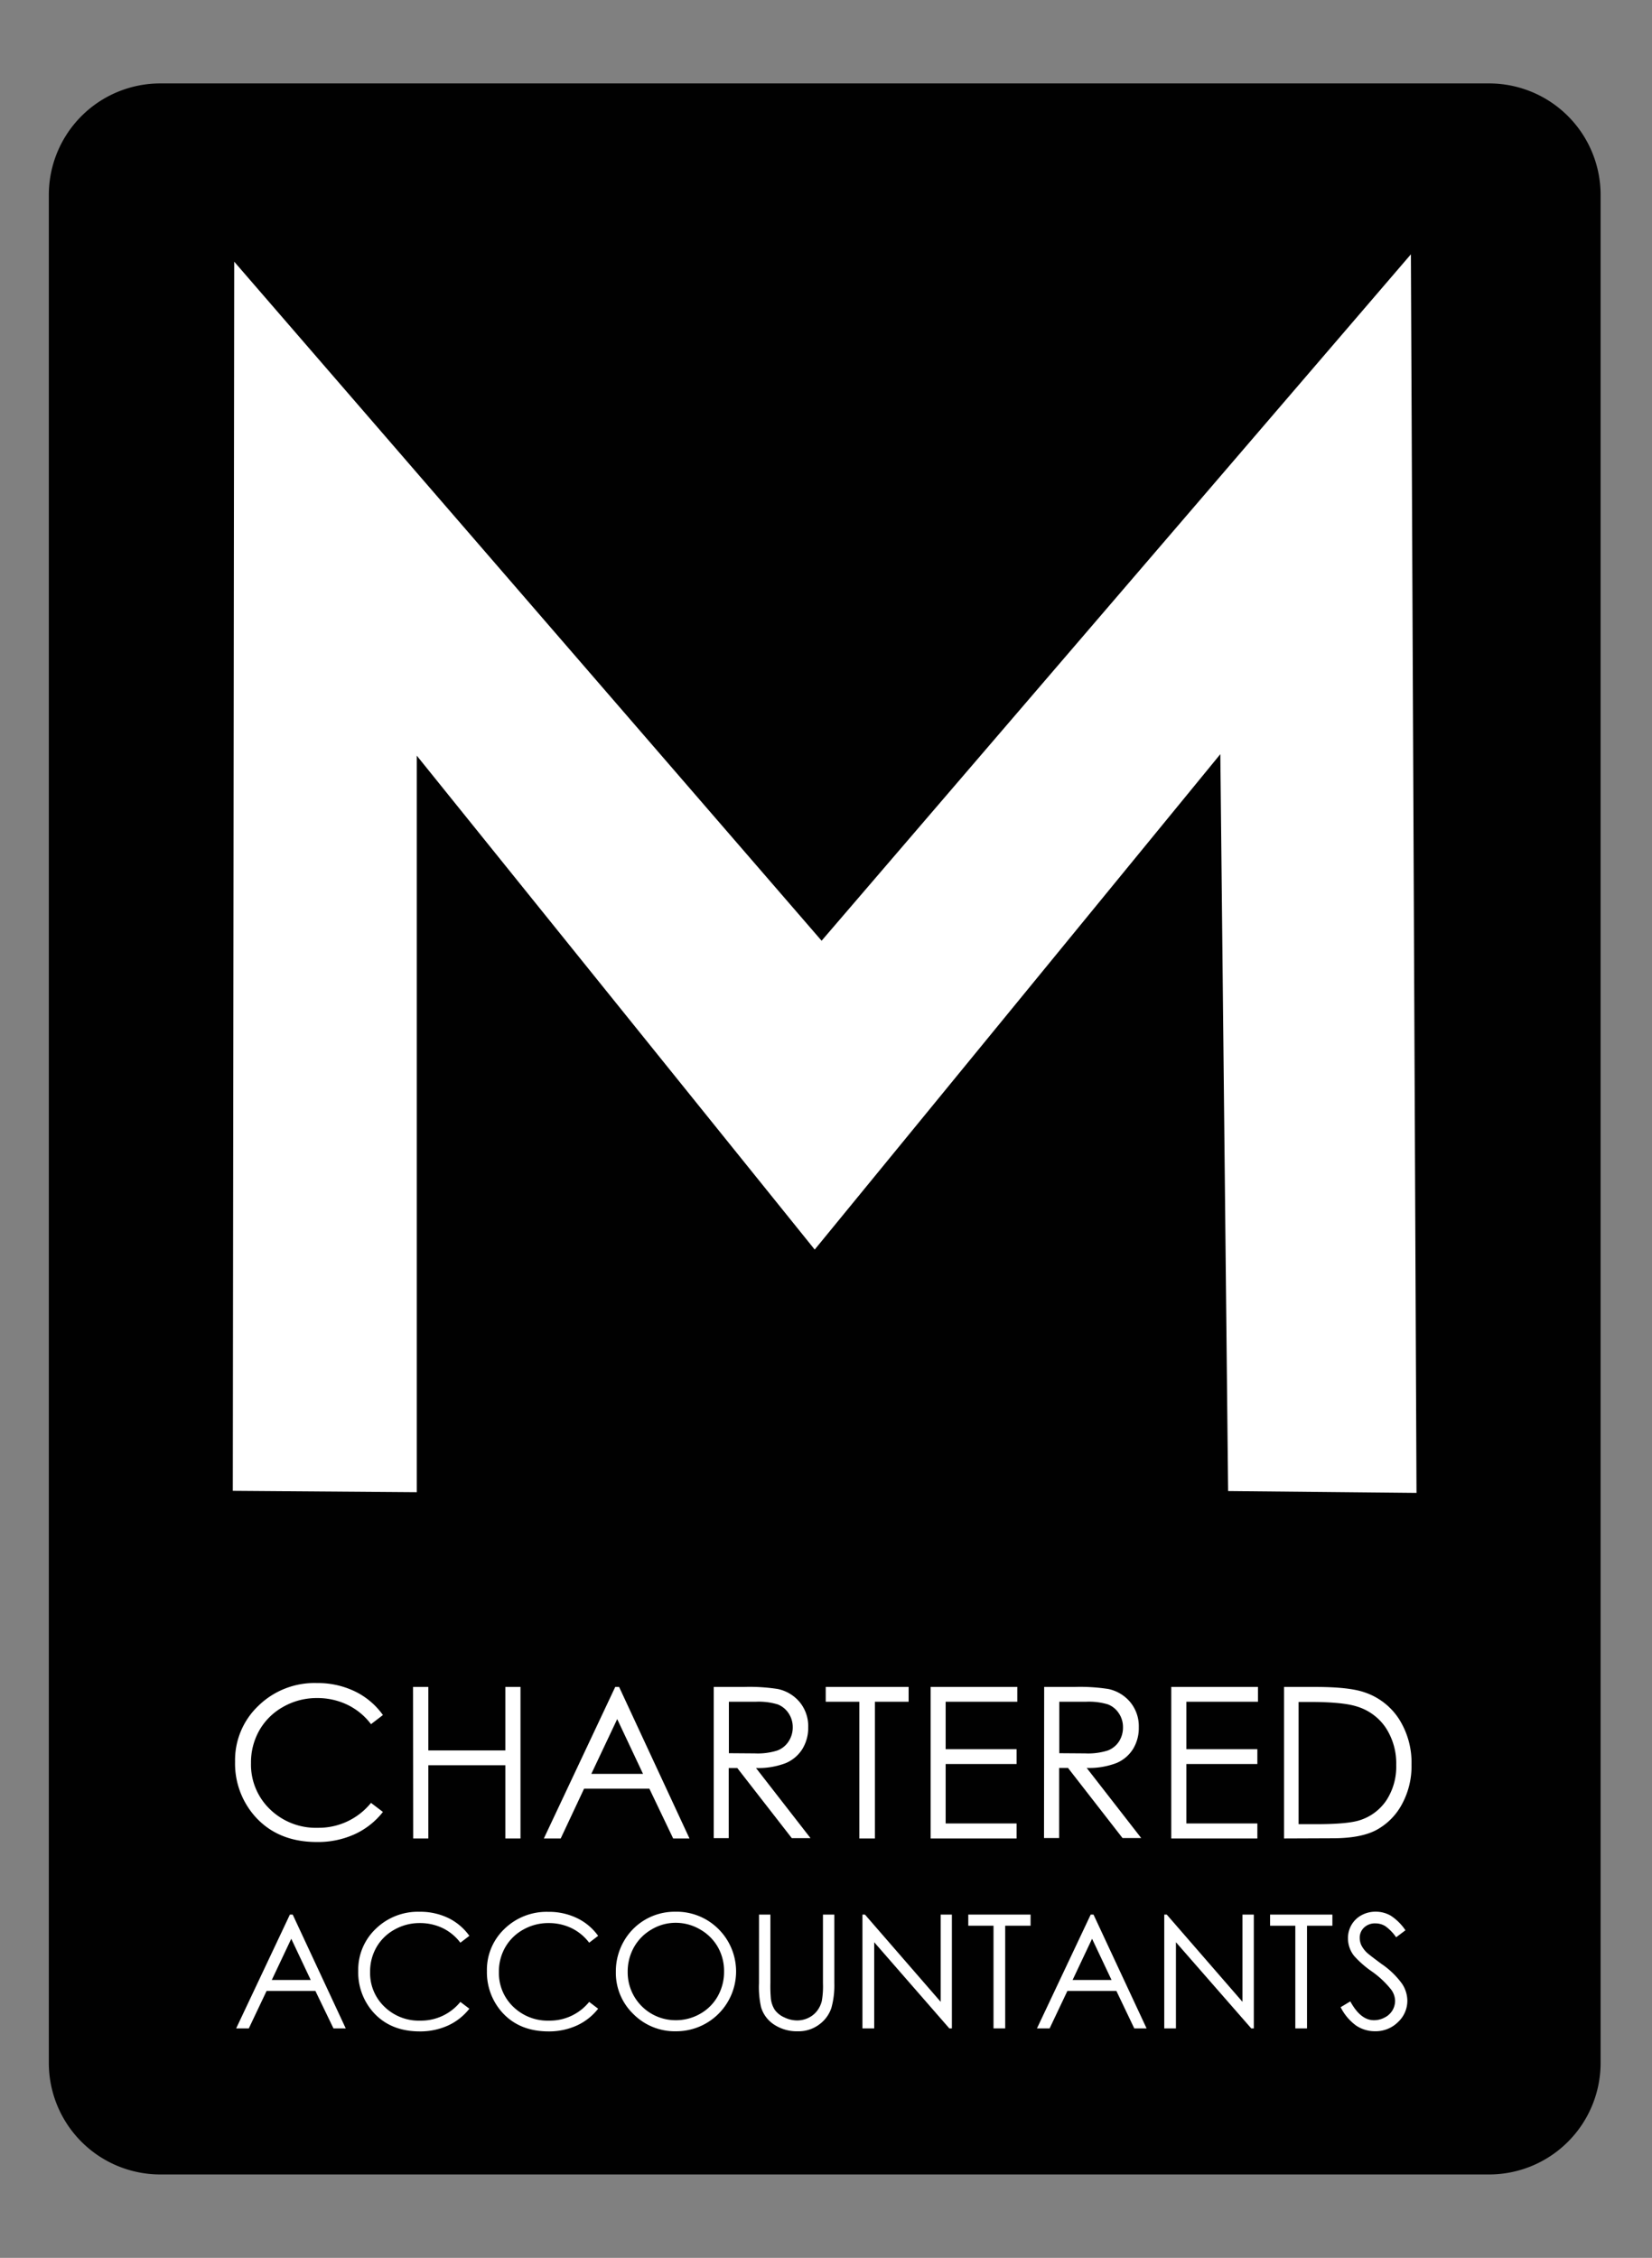
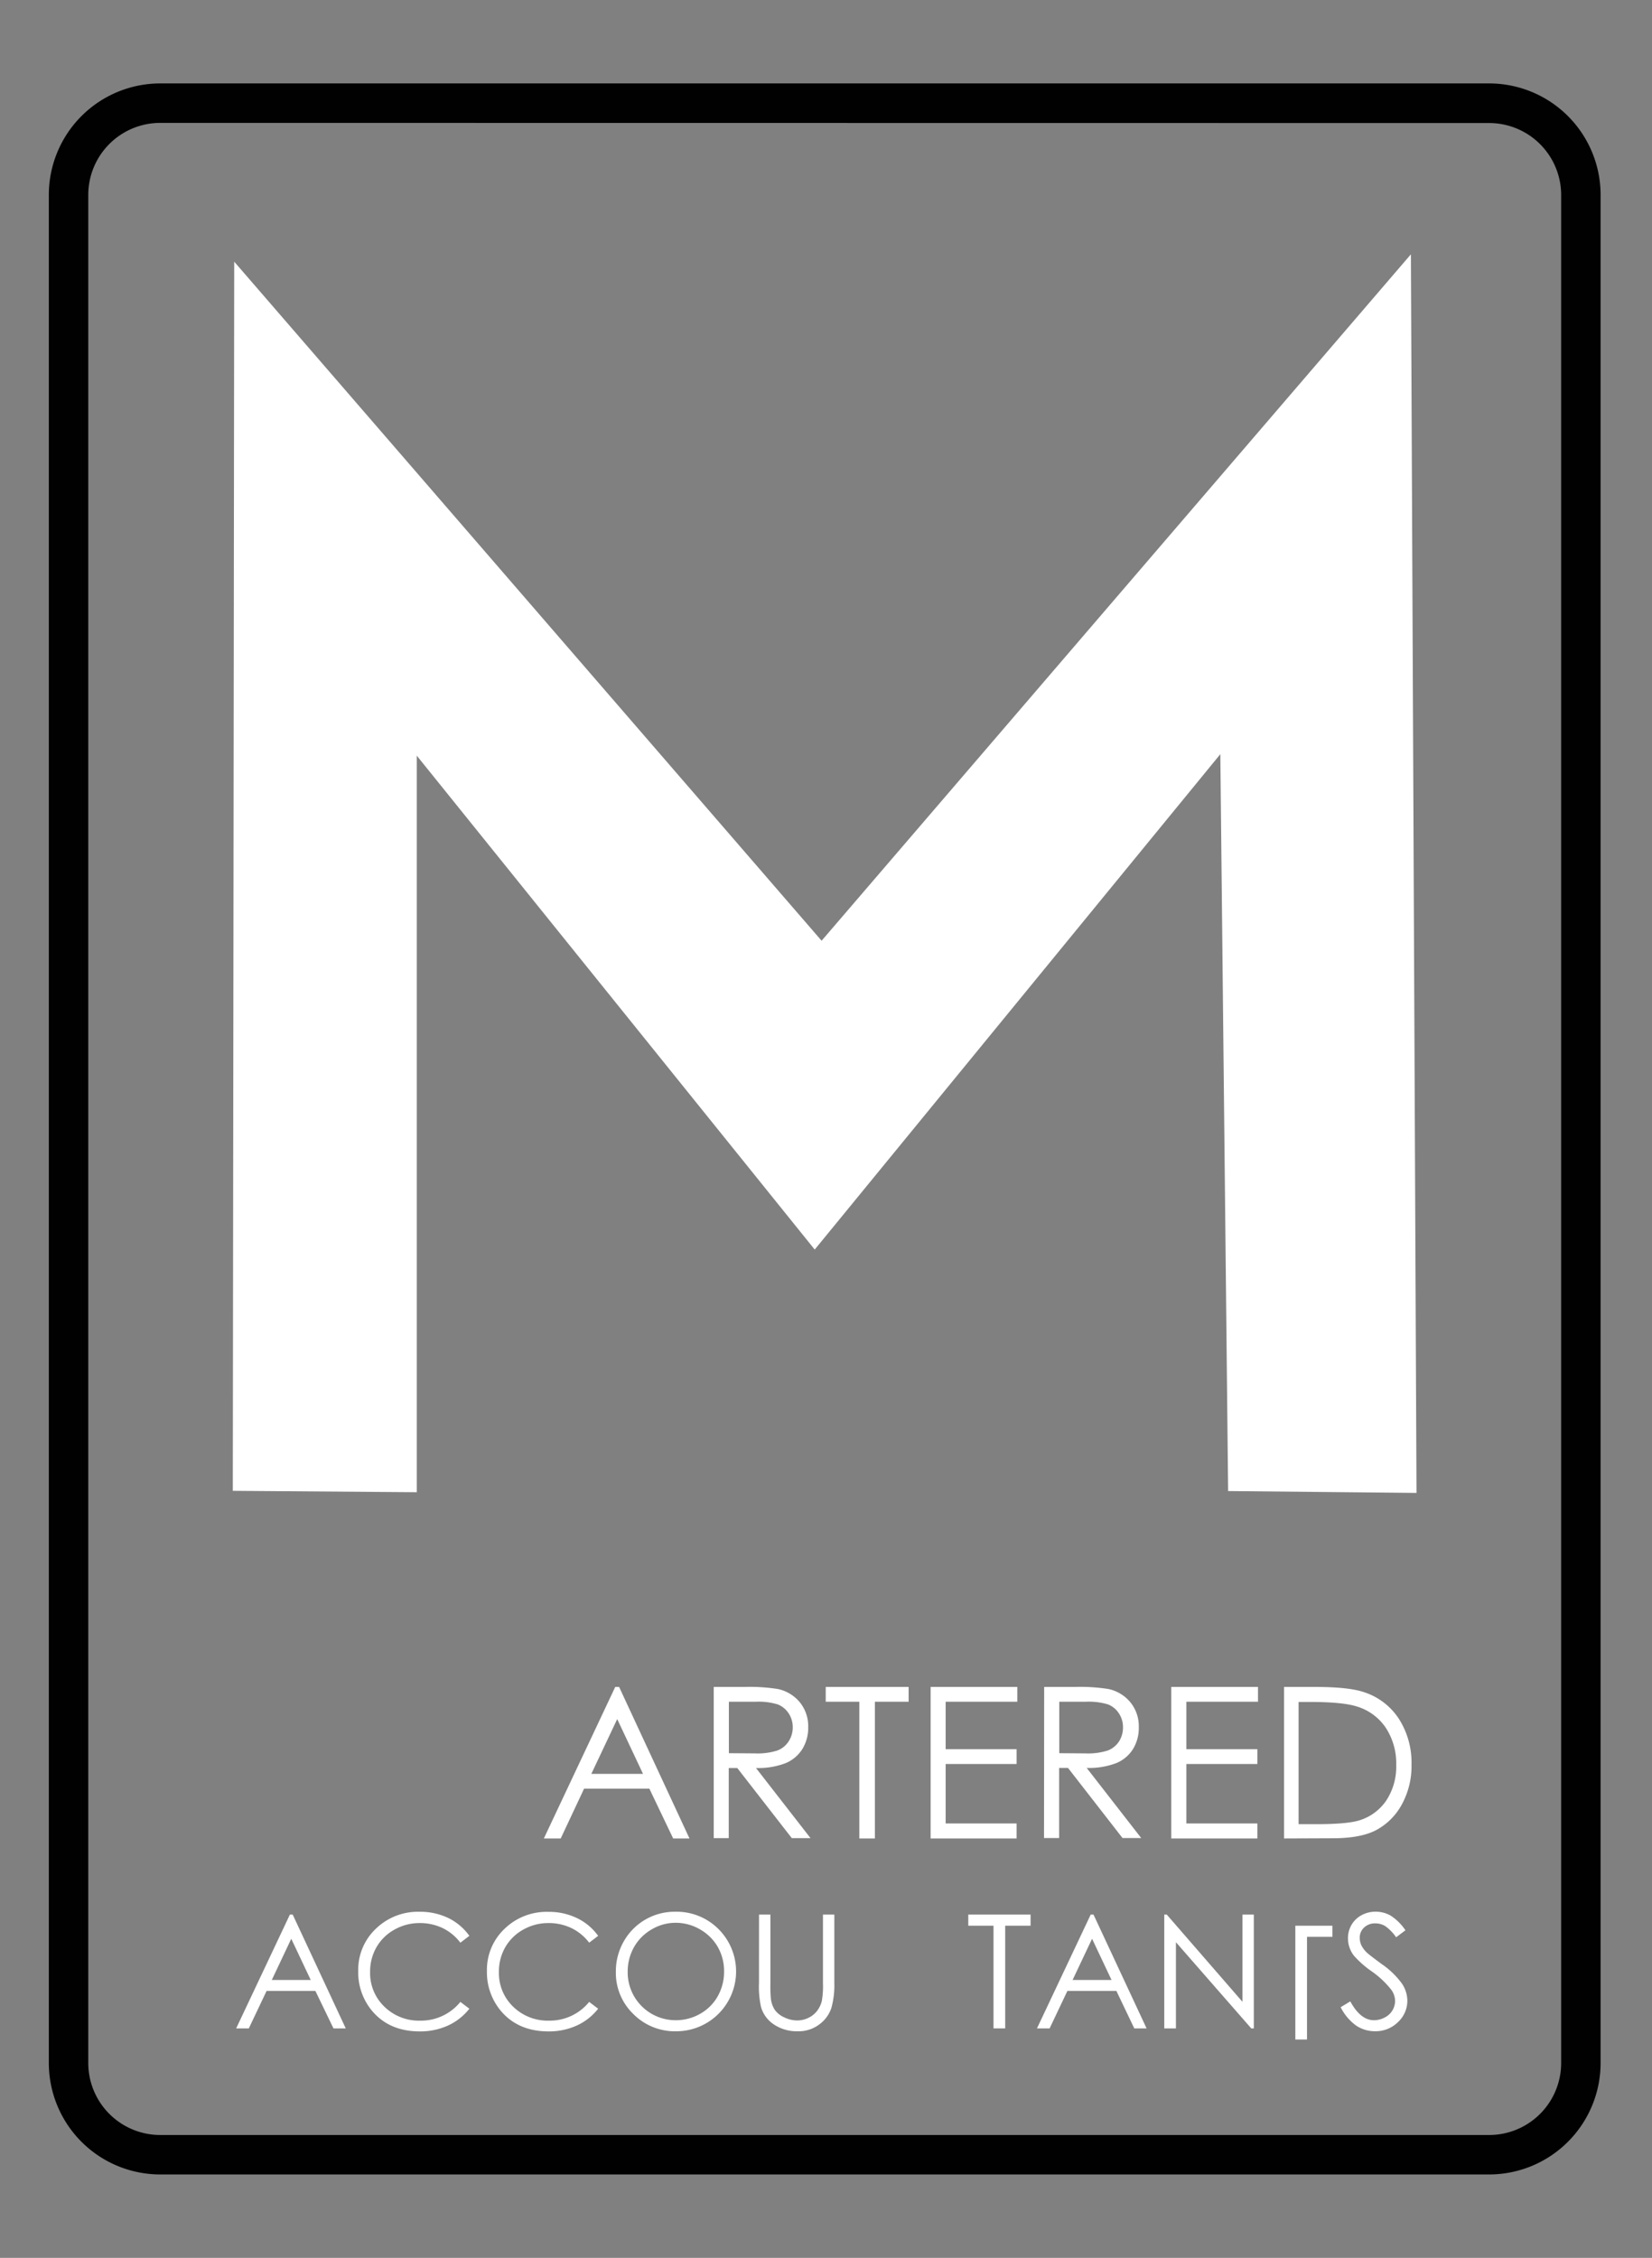
<svg xmlns="http://www.w3.org/2000/svg" id="Layer_1" data-name="Layer 1" viewBox="0 0 424.26 579.68">
  <rect x="0" y="0" width="424.26" height="579.68" fill="#808080" stroke="none" />
  <defs>
    <style>.cls-1{fill:#010101;}.cls-2{fill:#fff;}</style>
  </defs>
-   <path class="cls-1" d="M382.41,553.19H41.19a23.53,23.53,0,0,1-23.58-23.48V50A23.53,23.53,0,0,1,41.19,26.49H382.41A23.53,23.53,0,0,1,406,50V529.71a23.53,23.53,0,0,1-23.58,23.48" />
  <path class="cls-1" d="M382.41,558.26H41.19a28.63,28.63,0,0,1-28.65-28.55V50A28.62,28.62,0,0,1,41.19,21.42H382.41A28.63,28.63,0,0,1,411.06,50V529.71A28.64,28.64,0,0,1,382.41,558.26ZM41.19,31.55A18.49,18.49,0,0,0,22.67,50V529.71a18.49,18.49,0,0,0,18.52,18.42H382.41a18.49,18.49,0,0,0,18.52-18.42V50a18.49,18.49,0,0,0-18.52-18.41Z" />
  <path class="cls-2" d="M60.15,67.18l-.36,315.57,47.24.36V194l102.2,126.81L313.4,193.62q1,94.61,2,189.19l48.38.48-1.44-318L211,241.52,60.15,67.18" />
-   <path class="cls-2" d="M98.34,440.31l-3.06,2.35a16.68,16.68,0,0,0-6.09-5,17.76,17.76,0,0,0-7.8-1.71,17.32,17.32,0,0,0-8.61,2.23,16,16,0,0,0-6.14,6,16.61,16.61,0,0,0-2.18,8.46,15.88,15.88,0,0,0,4.87,11.86,16.9,16.9,0,0,0,12.3,4.76,17.26,17.26,0,0,0,13.65-6.4l3.06,2.33a19.58,19.58,0,0,1-7.25,5.72,22.81,22.81,0,0,1-9.7,2q-10.2,0-16.09-6.79a20.48,20.48,0,0,1-4.93-13.84,19.22,19.22,0,0,1,6-14.35,20.6,20.6,0,0,1,15-5.83,21.92,21.92,0,0,1,9.82,2.16A19,19,0,0,1,98.34,440.31Z" />
-   <path class="cls-2" d="M106.08,433.1H110v16.3h19.78V433.1h3.89V472h-3.89V453.2H110V472h-3.88Z" />
  <path class="cls-2" d="M159,433.1,177.07,472h-4.19l-6.11-12.78H150L144,472h-4.33L158,433.1Zm-.49,8.25-6.65,14.07h13.28Z" />
  <path class="cls-2" d="M183.3,433.1H191a47,47,0,0,1,8.77.53,10,10,0,0,1,5.63,3.4,9.69,9.69,0,0,1,2.16,6.41,10.39,10.39,0,0,1-1.49,5.58,9.3,9.3,0,0,1-4.27,3.63,19.58,19.58,0,0,1-7.65,1.26l14,18h-4.81l-14-18h-2.19v18H183.3Zm3.89,3.8v13.21l6.69.05a16.68,16.68,0,0,0,5.75-.74,5.92,5.92,0,0,0,2.91-2.36,6.53,6.53,0,0,0,1.05-3.63,6.36,6.36,0,0,0-1.06-3.56,5.94,5.94,0,0,0-2.78-2.28,16.76,16.76,0,0,0-5.71-.69Z" />
  <path class="cls-2" d="M212.06,436.9v-3.8h21.29v3.8h-8.66V472h-4V436.9Z" />
  <path class="cls-2" d="M239,433.1h22.26v3.8H242.86v12.18h18.22v3.8H242.86v15.27h18.22V472H239Z" />
  <path class="cls-2" d="M268.16,433.1h7.74a47.2,47.2,0,0,1,8.77.53,10,10,0,0,1,5.62,3.4,9.7,9.7,0,0,1,2.17,6.41A10.31,10.31,0,0,1,291,449a9.22,9.22,0,0,1-4.26,3.63,19.63,19.63,0,0,1-7.66,1.26l14,18h-4.8l-14-18H272v18h-3.88Zm3.88,3.8v13.21l6.69.05a16.75,16.75,0,0,0,5.76-.74,6,6,0,0,0,2.91-2.36,6.6,6.6,0,0,0,1-3.63,6.28,6.28,0,0,0-1.06-3.56,5.91,5.91,0,0,0-2.77-2.28,16.83,16.83,0,0,0-5.72-.69Z" />
  <path class="cls-2" d="M300.8,433.1h22.27v3.8H304.68v12.18h18.23v3.8H304.68v15.27h18.23V472H300.8Z" />
  <path class="cls-2" d="M329.77,472V433.1h8.06q8.71,0,12.65,1.4a16.87,16.87,0,0,1,8.83,6.87A20.86,20.86,0,0,1,362.5,453,20.48,20.48,0,0,1,360,463.29a16.19,16.19,0,0,1-6.55,6.55q-4,2.12-11.29,2.11Zm3.73-3.67H338q8.06,0,11.17-1a12.9,12.9,0,0,0,6.89-5.14,15.8,15.8,0,0,0,2.51-9.06,16.67,16.67,0,0,0-2.72-9.61,13.73,13.73,0,0,0-7.58-5.46q-3.64-1.11-12-1.11H333.5Z" />
  <path class="cls-2" d="M75.17,491.54l13.62,29.22H85.64L81,511.15H68.46l-4.56,9.61H60.65l13.8-29.22Zm-.37,6.21-5,10.58h10Z" />
  <path class="cls-2" d="M120.54,497l-2.31,1.76a12.57,12.57,0,0,0-4.57-3.76,13.49,13.49,0,0,0-5.87-1.28,13,13,0,0,0-6.48,1.68,12,12,0,0,0-4.62,4.51,12.48,12.48,0,0,0-1.64,6.36,11.92,11.92,0,0,0,3.67,8.92,12.66,12.66,0,0,0,9.24,3.58,13,13,0,0,0,10.27-4.81l2.31,1.75a14.82,14.82,0,0,1-5.45,4.3,17.18,17.18,0,0,1-7.3,1.52q-7.68,0-12.1-5.11A15.37,15.37,0,0,1,92,506a14.48,14.48,0,0,1,4.5-10.8,15.52,15.52,0,0,1,11.28-4.38,16.57,16.57,0,0,1,7.39,1.62A14.42,14.42,0,0,1,120.54,497Z" />
  <path class="cls-2" d="M153.61,497l-2.3,1.76a12.6,12.6,0,0,0-4.58-3.76,13.46,13.46,0,0,0-5.87-1.28,13,13,0,0,0-6.48,1.68,12,12,0,0,0-4.61,4.51,12.38,12.38,0,0,0-1.64,6.36,11.94,11.94,0,0,0,3.66,8.92,12.7,12.7,0,0,0,9.25,3.58,13,13,0,0,0,10.27-4.81l2.3,1.75a14.66,14.66,0,0,1-5.45,4.3,17.15,17.15,0,0,1-7.3,1.52q-7.67,0-12.1-5.11a15.41,15.41,0,0,1-3.71-10.4,14.48,14.48,0,0,1,4.5-10.8,15.5,15.5,0,0,1,11.27-4.38,16.53,16.53,0,0,1,7.39,1.62A14.27,14.27,0,0,1,153.61,497Z" />
  <path class="cls-2" d="M173.39,490.81a15.18,15.18,0,0,1,11.11,4.43,15.36,15.36,0,0,1-10.87,26.26,15,15,0,0,1-11-4.45,14.65,14.65,0,0,1-4.47-10.77,15.53,15.53,0,0,1,2-7.8,15,15,0,0,1,13.17-7.67Zm.13,2.84a12,12,0,0,0-6.15,1.69,12.16,12.16,0,0,0-4.54,4.55,12.75,12.75,0,0,0-1.63,6.38,12.29,12.29,0,0,0,12.32,12.39,12.51,12.51,0,0,0,6.3-1.65,11.77,11.77,0,0,0,4.51-4.51,12.71,12.71,0,0,0,1.62-6.37,12.41,12.41,0,0,0-1.62-6.29,12.16,12.16,0,0,0-4.56-4.5A12.36,12.36,0,0,0,173.52,493.65Z" />
  <path class="cls-2" d="M194.93,491.54h2.92v17.64a36.35,36.35,0,0,0,.12,3.92,6.7,6.7,0,0,0,1,2.89,6,6,0,0,0,2.45,1.94,7.56,7.56,0,0,0,3.32.79,6.59,6.59,0,0,0,2.78-.62,6.16,6.16,0,0,0,2.22-1.71,6.82,6.82,0,0,0,1.31-2.64,21.69,21.69,0,0,0,.3-4.57V491.54h2.92v17.64a21.52,21.52,0,0,1-.76,6.33,8.59,8.59,0,0,1-3.06,4.2,8.78,8.78,0,0,1-5.56,1.79,10.59,10.59,0,0,1-6.05-1.69,8.06,8.06,0,0,1-3.38-4.47,23.53,23.53,0,0,1-.54-6.16Z" />
-   <path class="cls-2" d="M221.49,520.76V491.54h.64l19.45,22.4v-22.4h2.88v29.22h-.66l-19.29-22.12v22.12Z" />
  <path class="cls-2" d="M248.67,494.4v-2.86h16v2.86h-6.52v26.36h-3V494.4Z" />
  <path class="cls-2" d="M280.83,491.54l13.63,29.22H291.3l-4.59-9.61H274.12l-4.56,9.61h-3.25l13.8-29.22Zm-.37,6.21-5,10.58h10Z" />
  <path class="cls-2" d="M299,520.76V491.54h.64l19.45,22.4v-22.4H322v29.22h-.66L302,498.64v22.12Z" />
-   <path class="cls-2" d="M326.18,494.4v-2.86h16v2.86h-6.52v26.36h-3V494.4Z" />
+   <path class="cls-2" d="M326.18,494.4h16v2.86h-6.52v26.36h-3V494.4Z" />
  <path class="cls-2" d="M344.3,515.32l2.48-1.49q2.63,4.83,6.06,4.83a5.76,5.76,0,0,0,2.76-.69,4.85,4.85,0,0,0,2-1.83,4.79,4.79,0,0,0,.68-2.45,5,5,0,0,0-1-2.88,23.74,23.74,0,0,0-5-4.69,25.29,25.29,0,0,1-4.55-4,7.27,7.27,0,0,1-1.55-4.47,6.74,6.74,0,0,1,.91-3.47,6.6,6.6,0,0,1,2.57-2.48,7.46,7.46,0,0,1,3.61-.9,7.69,7.69,0,0,1,3.86,1,13.24,13.24,0,0,1,3.81,3.77l-2.39,1.8a11.59,11.59,0,0,0-2.81-2.88,4.86,4.86,0,0,0-2.53-.69,4,4,0,0,0-2.89,1.07,3.51,3.51,0,0,0-1.12,2.64,4.59,4.59,0,0,0,.39,1.85,6.88,6.88,0,0,0,1.45,1.95q.58.56,3.78,2.92a21.18,21.18,0,0,1,5.2,5,8,8,0,0,1,1.41,4.39,7.47,7.47,0,0,1-2.41,5.53,8.13,8.13,0,0,1-5.87,2.34,8.62,8.62,0,0,1-4.83-1.42A13,13,0,0,1,344.3,515.32Z" />
</svg>